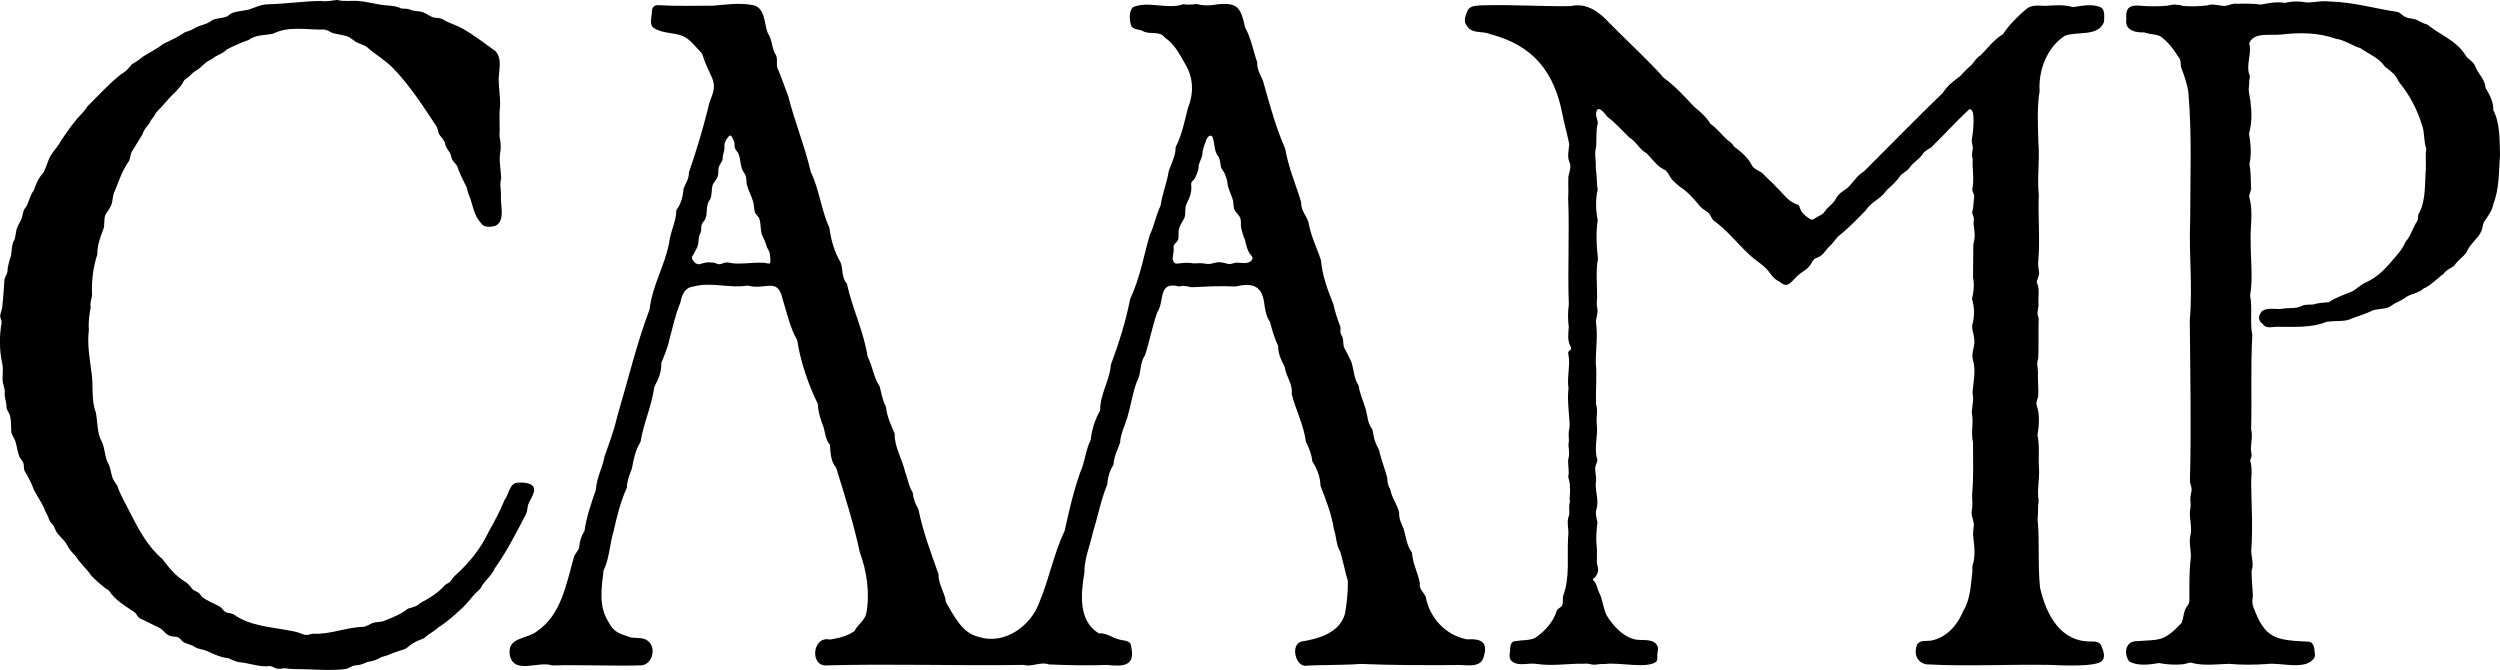
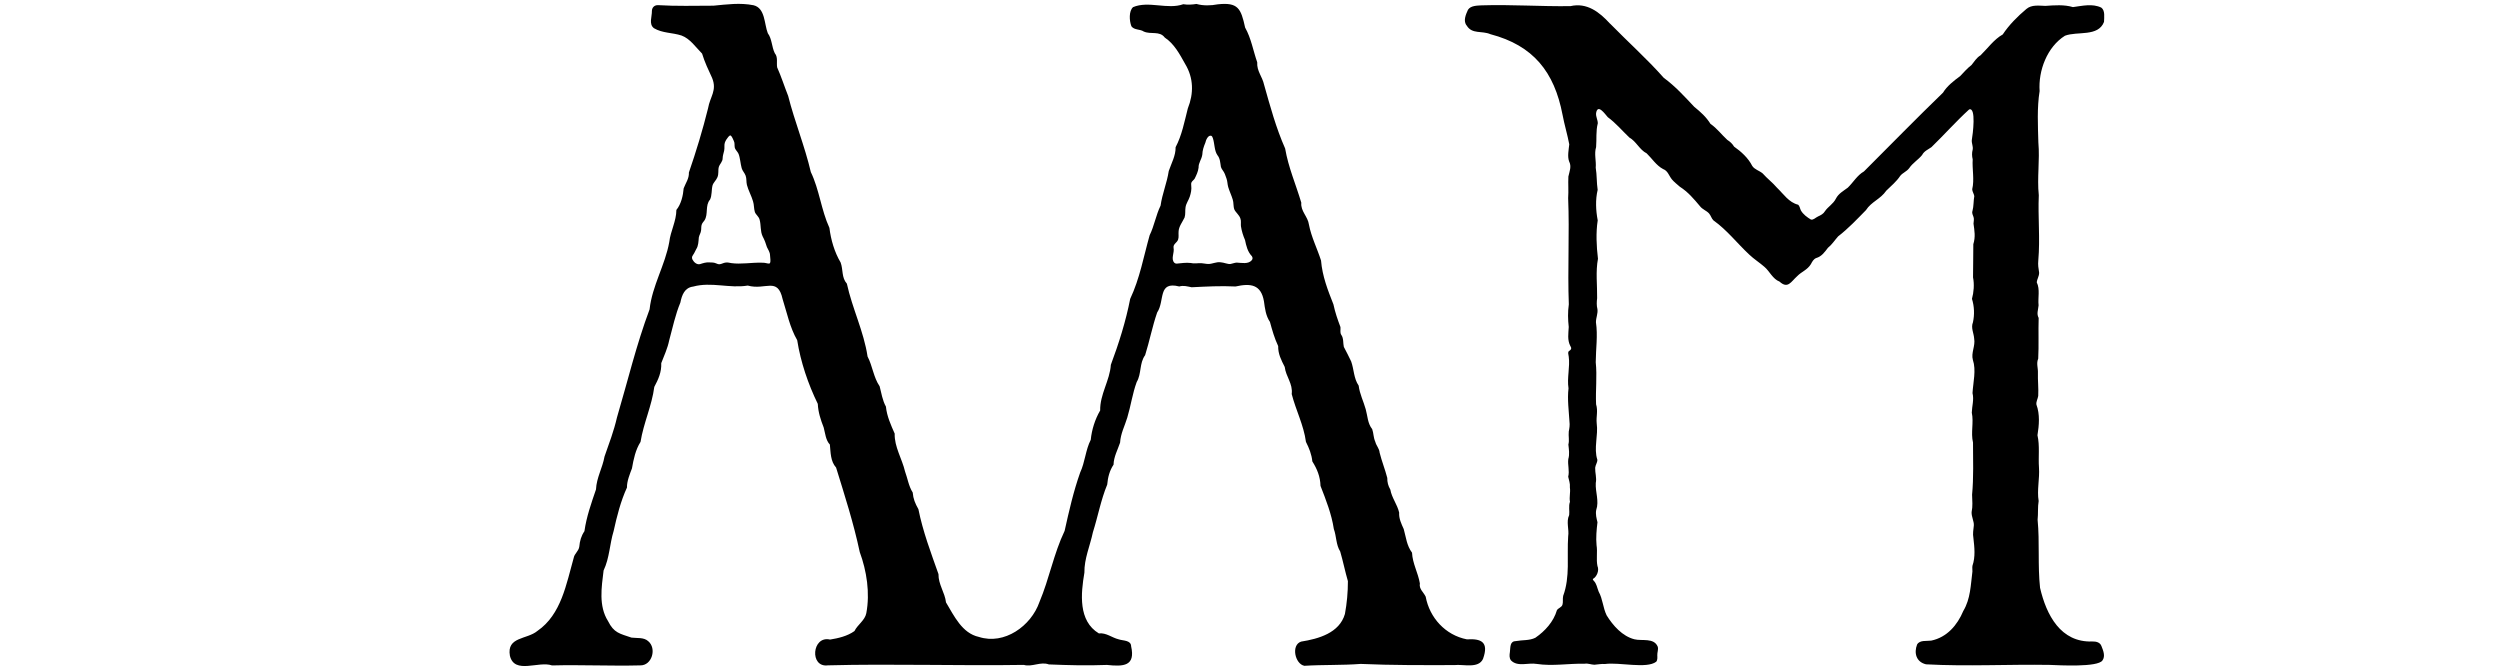
<svg xmlns="http://www.w3.org/2000/svg" id="Layer_2" data-name="Layer 2" viewBox="0 0 1459.26 391.09">
  <g id="Layer_1-2" data-name="Layer 1">
    <g>
-       <path d="M197.01.01c3.79,1.04,8.07.26,12,.53,4.52.38,9.59,1.66,14,2.34,3.68.43,7.94.38,11.22,2.08,1.63.22,3.68-.07,5.48.79,2.46,1.06,5.11.55,7.25,1.42,2,.76,4.35,2.64,6.45,3.11,1.67.29,3.48.07,5.27,1.12,3.57,2.21,7.41,3.14,11.07,5.14,6.83,3.86,13.28,8.86,19.41,13.28,4.21,4.42,1.91,11.37,1.91,16.84.09,4.75.98,10,.86,14.89-.82,5.97.05,11.79-.41,17.71.61,3.18,1.07,6.28.49,9.49-.88,5.27.39,10.28.54,15.42-1.16,3.78.21,7.46-.18,11.38-.05,4.98,2.49,13.9-3.47,16.38-2.93.68-6.64.96-8.32-1.92-3.57-3.8-4.44-9.12-5.99-13.96-.87-1.96-1.74-4.46-2.21-6.81-2.07-3.97-4.08-7.92-5.47-12.12-.76-1.6-2.22-2.45-2.89-3.85-.66-1.16-.7-2.58-1.24-3.78-.98-1.73-2.61-3.35-2.93-5.47-.44-2.34-2.2-3.65-3.43-5.49-.74-1.26-.72-2.9-1.41-4.38-7.72-11.69-15.37-23.66-25.14-33.91-5.01-5.27-10.76-8.28-16-13.02-1.81-1.01-4.4-1.82-6.09-2.73-2.2-1.38-3.67-3.16-6.37-3.6-2.56-.79-6.14-1.03-8.29-2.05-1.44-.82-2.84-1.72-4.6-1.58-9.63.19-19.99-2.2-29.06,2.39-4.75,1.04-10.35.55-14.37,3.72-4.1,1.39-9.02,3.57-12.86,5.58-1.75,1.92-3.98,2.7-6.24,3.89-1.25.89-2.38,1.74-3.74,2.39-2.99,1.37-4.84,4.4-7.7,5.91-2.28,1.16-3.67,3.54-6.03,4.86-.97.64-1.51,1.61-1.99,2.63-.88,1.71-2.45,2.97-3.74,4.69-2.55,2.24-4.68,4.75-6.86,7.19-1.79,2.41-4.57,4.23-5.82,7.06-1.12,1.56-2.12,2.55-2.81,4.24-1.76,2.38-3.36,3.92-4.17,6.66-2.09,3.41-4.28,6.97-6.3,10.28-.88,1.98-.65,3.78-1.83,5.7-3.56,5-5.58,10.94-7.8,16.66-1.34,2.21-1.31,5.09-1.9,7.51-.59,2.35-2.56,4.71-3.64,6.51-1.34,2.73-.2,6.12-1.46,8.97-1.9,4.82-3.36,9.2-3.42,14.47-2.53,7.74-3.44,15.87-3.05,24.04-.44,2.4-1.3,4.39-.8,6.8-.8,3.95-1.43,8.84-1.05,13.12-1.11,8.56.58,17.31,1.67,25.93,1,7.34-.35,15.24,2.36,22.21,1.17,5.54.6,11.91,3.44,17.04,1.93,3.74,1.65,8.56,3.58,12.34,1.65,2.72,1.71,5.93,2.69,8.73.69,1.92,1.72,2.92,2.86,4.78,1.73,5.4,5.09,10.81,7.54,15.86,4.97,9.76,10.23,19.61,18.62,26.75,3.88,4.96,7.61,9.91,13.18,13.28,2.11,1.12,3.45,3.13,4.83,4.78.93.7,2.35,1,3.26,1.87.83.6,1.42,1.59,2.09,2.36,2.99,2.33,6.81,3.72,10.21,5.59,1.66.98,2.2,2.75,3.7,3.34,1.41.57,3.11.49,4.45,1.23,9.91,7.21,23.26,7.42,34.85,9.88,2.34.29,4.87,1.62,6.96,2.11,1.49.25,2.85-.5,4.64-.71,10.11.56,19.53-3.87,29.43-3.99,1.83-.34,3.55-1.53,5.08-2.17,2.33-.93,5.04-.36,7.34-1.52,4.78-1.89,9.28-3.67,13.42-6.89,2.87-.98,5.01-1.07,7.29-3.36,5.25-2.75,10.47-5.94,14.41-10.48,1.2-1.01,2.42-1.2,3.21-2.2.76-1.07,1.28-1.82,2.2-2.9,8.39-7.42,15.49-16.16,20.18-26.26,3.51-6.19,6.49-11.75,9.16-18.31,2.58-3.08,2.77-10.07,7.86-10.08,3.97-.21,10.62.14,9.18,5.66-.75,2.55-2.37,4.8-3.3,7.23-.42,1.41-.4,3.67-1.16,5.3-5.65,10.86-11.23,21.94-18.33,31.87-1.51,3.71-5.13,6.73-7.35,9.87-.79,2.35-3.08,3.67-4.6,5.36-2.07,2.63-4.34,5.25-6.69,7.6-4.78,4.38-8.8,8.15-14.32,11.64-2.42,2.37-5.66,3.73-8.14,6.17-1.81.97-3.91,1.38-5.65,2.53-2,.84-3.52,2.66-5.4,3.79-3.06,1.15-6.28,1.84-9.18,3.23-1.8.84-3.51,1.08-5.22,1.76-2.18,1.47-5.12,2.31-7.7,2.62-2.35,1.09-4.59,2-7.25,2.05-2.19.27-3.79,1.94-5.76,2.11-6.18.94-14.96.43-21.44.21-4.48-.25-9.47.11-13.99-.71-.96.05-2.66.63-4.26.29-1.54-.25-2.75-1.41-4.3-1.54-5.65.8-11.19-1.45-16.8-2.13-2.78-.15-4.97-1.35-7.43-2.44-4.41-.43-8.64-2.36-12.55-4.22-2.21-.98-4.81-1-6.93-2.22-2.15-1.72-5.03-1.67-7.26-3.34-1.43-1.48-2.14-2.65-4.12-2.72-6.24-.29-5.49-3.06-9.64-5.36-4.02-1.79-7.57-3.82-11.44-5.51-1.24-.94-1.6-2.56-3.01-3.59-5.33-3.56-11.27-6.96-14.81-12.58-3.38-1.93-7.58-5.89-10.14-8.53-2.82-4.17-6.66-7.27-9.29-11.57-2.21-2.09-3.93-4.3-5.26-6.92-1.6-2.76-4.34-4.62-5.96-7.27-.93-1.51-1.26-3.45-2.47-4.57-1.11-1.04-1.86-2.37-2.23-3.86-.65-1.93-2-3.35-2.46-5.33-1.78-3.83-3.97-6.84-5.89-10.57-1.42-3.97-3.41-7.76-5.56-11.29-.53-1.4-.15-3.52-.79-4.84-.56-1.33-1.58-2-2.22-3.49-1.09-2.69-1.33-5.39-2.06-7.94-.4-1.98-2.03-3.96-2.59-6.05-.26-3.14.03-6.59-.79-9.69-.46-2.04-1.95-3.12-2.06-5.1.16-2.96-1.49-5.83-.98-8.93,0-2.33-1.22-4.55-1.31-6.88-.07-3.29.52-6.56-.19-9.71-1.72-7.74-1.74-16.03-.33-23.85.02-1.35-.96-2.57-.84-4.08.19-1.93,1.11-3.49,1.25-5.51.51-5.11.91-10.23,1.2-15.31.28-1.84,1.48-2.99,1.76-4.65,0-3.08,1.26-6.93,2.14-9.74.46-3.09.3-6.29,1.93-9.08.86-2.08.69-5.07,1.74-7.29.74-1.84,1.94-3.56,2.59-5.43.69-2.25.69-4.62,2.46-6.33,1.7-2.92,2.3-6.91,4.53-9.75,1.3-3.63,2.61-7.11,5.4-10.01,1.95-3.21,2.56-7.09,4.56-10.41,1.79-3.07,4.46-5.42,6.01-8.72,2.5-3.42,4.72-7.05,7.5-10.4,2.39-3.4,5.73-5.85,7.78-9.41,6.39-6.31,12.91-13.54,19.91-18.98,2.58-1.24,4.46-3.77,6.17-5.72,2.39-1.27,4.83-3.08,6.89-4.72,3.75-2.31,7.75-4.26,11.25-7.04,4.41-2.12,8.89-4.15,12.89-6.95,2.35-.57,4.49-1.54,6.51-2.86,2.91-1.35,6.37-1.73,8.94-3.88,2.33-1.41,5.54-1.28,8.12-2.04,1.49-.46,2.42-1.78,4.03-2.43,2.83-1.02,6.67-1.25,9.49-1.93,3.69-1.15,7.44-3.14,11.52-3.09,10.26-.28,20.24-1.79,30.53-1.95,3.23.55,6.57-.23,9.59-.59h.16Z" />
      <g>
-         <path d="M1459.25,90.58c-.71,9.79-.34,19.53-3.95,28.81-.76,3.87-3.18,6.93-5.4,10.18-.83,1.66-.7,3.72-1.63,5.6-2.14,4.49-6.58,7.16-8.44,11.9-1.93,2.99-5.26,4.8-7.18,7.89-2.04,1.74-4.89,2.54-6.33,4.88-3.97,2.8-7.36,6.84-11.89,8.68-3.14,3.01-7.68,2.81-11.07,5.65-2.34,1.69-5.29,2.46-7.56,4.31-3.31,2.47-8.16,1.3-11.83,3.15-4.33,2.15-8.9,3.18-13.28,5.11-3.66.95-8.52.49-12.56,1.06-9.48,3.9-19.95,2.84-29.95,2.96-2.64.17-5.75,1.05-7.4-1.66-2.96-1.98-2.59-4.79-.61-7.29,2.97-2.54,8.03-1.13,11.67-1.52,4.05-.9,8.24.27,12.07-1.89,2.01-.8,4.31-.44,6.48-.69,2.86-.99,5.93-1.02,8.92-1.31,4.32-2.9,9.12-4.43,13.85-6.37,2.48-1.52,4.99-3.92,7.77-5.18,6.11-2.78,10.31-6.71,14.68-11.89,3.28-3.78,6.61-7.27,8.65-12,3.12-3.37,4.13-8.4,6.75-11.99.73-1.45.02-3.24,1.04-4.63,3.99-7.18,3.27-17.41,3.91-25.64.28-4.1-.47-7.83.3-11.81-1.63-4.26-.91-9.39-2.43-13.64-2.95-9.59-7.57-18.25-13.83-25.75-1.56-4.16-4.7-6.01-7.95-8.65-3.33-5.07-9.61-7.4-14.31-10.76-4.99-1.44-9.04-4.77-14.34-5.46-10.19-3.68-20.99-3.72-31.97-2.46-5.74.75-16.07-1.67-18.55,5.12,1.46,5.16-1.09,10.42-.49,15.92.12,1.7,1.12,2.8.84,4.07-.61,1.92-.17,3.21-.52,5.36-.53,3.41.96,6.56.99,10.04.88,6.1.53,11.68-.94,17.42.95,4.97,1.37,10.67.64,15.74-.4,1.25-.53,2.5-.1,3.73.58,3.94.45,8.6.67,12.77-.22,1.82-1.3,3.12-1.1,4.64,2.55,8.41.45,17.76.85,26.19-.02,10.9,1.42,20.98-.33,31.41,1.5,7.66-.25,15.45,1.29,23.08-1.04,18.27-.21,36.93-.69,54.96,1.31,4.75-.84,9.38.14,14.07.6,1.49-.53,3.28-.71,4.2,1.58,4.6.4,9.96.63,14.82.17,12.27.96,24.45.07,36.62-.4,4.34,1.75,8.61.13,12.95.02,4.51.5,9.88.77,14.39-.24,2.11-.64,4.3.17,6.34,6.71,18.34,12.32,19.62,31.23,20.5,3.57-.43,4.44,2.7,4.63,5.81.18,1.19.44,2.39-.09,3.51-4.91,7.95-19.8,2.59-27.84,3.79-7.28.46-14.92.56-22.07-.13-6.63.22-14.24,1.19-20.77-.33-2.13-.99-4.04.41-6.22.6-4.49.44-9.5.15-13.89-.73-5.29.95-12.4,1.85-17.31-.9-3.07-3.91-2.66-11.09,3.26-11.79,14.36-1.14,16.52.7,27.25-10.72,1.45-3.31,1.01-7.26,3.5-10.05.7-.82,1.21-2.41,1.1-3.47,0-7.98-.22-15.95.73-23.86.56-4.43-1.17-9.03-.22-13.41,1.4-5.08-.97-10.5-.04-15.6.42-1.87.21-3.73.06-5.61-.12-1.85.6-4.03.75-5.51.16-1.53-.8-3.37-.98-5.22.86-31.24.17-62.47-.1-94.01,1.78-19.33-.6-38.65.24-58.07,0-25.21,1.13-50.33-1.1-75.43-.8-4.63-2.36-9.42-4.06-13.71-.65-1.99.03-4.37-1.49-6.12-3.04-4.71-6.14-9.18-10.89-12.42-2.6-1.27-6.33-1.03-9.18-2.22-4.78.29-11.52-1.08-10.56-7.44-.4-5.71.73-8.49,7.15-8.19,5.54.51,11.57.54,17.06.04,3.17-.99,6.02-.69,9.17.17,4.5.35,9.52.24,13.96-.35,3.42-1.26,6.77.42,10.52.31,2.39-.47,4.46-1.63,7.02-1.23,4.41-.14,9.21-.18,13.7.48,4.64-.96,9.33-1.82,14.08-1,4.14-1.06,8.65-1.05,12.74-.24,4.34.05,8.52-1.21,12.82-.61,14.13.31,27.69,4.33,40.46,6.21,1.3.47,2.69,2.26,4.46,2.96,2.12.96,4.28.69,6.19,1.54,2.09,1.02,4.07,2.25,6.37,2.76,7.11,5.91,16.89,9.31,22.05,17.57,1.55,2.98,4.8,3.64,5.97,6.99,1.75,4.44,5.77,7.58,5.96,12.46,2.32,3.8,4.78,8.28,4.53,12.96,4.05,7.67,3.6,17.54,3.93,26.11v.19Z" />
        <path d="M939.85,13.83c10.39,10.62,21.52,20.56,31.3,31.6,6.85,5.03,11.99,10.78,17.81,16.94,3.75,3.04,6.94,5.89,9.47,9.95,3.89,2.66,6.34,6.18,9.8,9.33,1.63,1.02,2.99,2.3,3.97,3.94,4.04,2.8,8.28,6.64,10.57,11.23,1.39,2.16,4.04,2.69,6.1,4.4,2.63,2.98,5.78,5.32,8.34,8.33,3.87,3.71,6.94,8.63,12.4,9.95.91.83,1.03,2.2,1.55,3.28,1.33,2.36,3.7,4.07,5.9,5.38,1.54.31,2.58-1.11,4.16-1.83,1.56-.7,3.15-1.52,4.03-3.07,1.75-2.62,4.8-4.17,6.37-7.31,1.53-3,4.4-4.49,6.93-6.4,3.21-3.06,5.45-7.21,9.45-9.49,15.27-15.25,30.63-30.98,46.15-45.98,2.29-3.84,6.48-7.08,10-9.65,1.65-1.75,4.38-4.81,6.64-6.5,1.66-2.01,2.93-4.28,5.26-5.64,4.17-4.07,7.86-9.33,12.96-12.18,3.63-5.51,8.66-10.56,13.81-14.88,3.08-2.62,7.38-1.9,11.11-1.8,5.27-.36,10.91-.83,16.04.71,5.42-.71,11.4-2.21,16.56.3,2.32,1.69,1.66,5.72,1.59,8.35-3.41,8.86-15.58,5.3-22.79,8.06-10.4,6.51-15.64,20.38-14.8,32.33-1.57,9.7-.98,20.16-.73,30.01.92,10.45-.82,20.39.25,30.78-.55,12.62.83,25.35-.28,37.91-.28,2.88.07,4.54.47,7.22.08,2.1-1.24,3.77-1.37,5.73,2.01,4.03.58,8.94,1.06,13.39-.27,2.94-1.26,4.86.04,7.35-.26,7.78.15,16.09-.26,23.78-1.22,2.77-.02,5.49-.17,8.3-.13,4.22.42,9.1.18,13.44-.24,1.72-1.32,3.31-1.05,5.08,2.11,5.68,1.55,12,.61,17.88,1.42,6.19.42,12.51.88,18.89.47,6.43-1.27,13.17-.19,19.48-.61,3.5-.22,7.47-.61,10.98,1.27,13.02,0,26.65,1.43,39.72,3.66,15.72,11.94,32,30.54,31.31,2.1-.07,4.48.45,5.29,2.67,1.03,2.61,2.41,5.85.59,8.4-2.75,4.08-25.25,2.81-30.73,2.6-24.12-.41-48.36.97-72.25-.34-5.75-1.36-7.14-6.61-5.21-11.58,1.6-2.73,5.55-1.87,8.26-2.26,9.19-1.93,15.22-9.02,18.71-17.32,4.25-7.09,4.3-15.22,5.32-23.02.04-1.11-.18-2.25.02-3.36,1.8-5.23,1.17-10.68.55-16.21-.48-2.49.02-4.87.25-7.32.16-2.44-1.4-4.95-1.3-7.77.74-3.59.38-6.58.28-10.17.95-9.97.56-20.33.54-30.43-1.38-5.89.52-11.65-.71-17.47.1-3.88,1.38-7.51.42-11.41.36-6.32,2.23-13.31.21-19.39-1.16-4.05,1.55-8.15.75-12.46-.22-3.23-2.02-6.24-.7-9.48.98-4.53.79-9.27-.58-13.68,1.05-3.86,1.45-8.43.62-12.55.15-6.45.05-12.93.17-19.35,1.34-4.34.68-7.8.11-11.98.11-1.46.42-2.72.01-3.88-.4-1.14-1.06-2.3-.62-3.53.76-2.71.57-6.01,1.07-8.68-.2-1.33-1.19-2.67-1.22-4,1.38-5.53-.1-11.96.29-17.45-.47-1.85-.52-3.85-.01-5.68.36-1.88-.67-3.56-.52-5.55.58-3.21,2.7-19.57-1.58-17.88-7.62,6.95-14.61,14.86-21.99,22-1.98,1.38-4.3,2.3-5.44,4.59-2.23,2.74-5.53,4.68-7.53,7.66-1.42,1.95-3.85,2.71-5.26,4.53-2.2,3.33-5.28,5.81-8.12,8.61-3.38,4.97-8.71,6.43-11.86,11.36-5.29,5.38-10.29,10.72-16.26,15.33-2.05,2.31-3.59,4.8-5.93,6.66-1.95,2.55-3.67,5.05-6.85,5.97-1.52.59-2.33,2.09-3.09,3.55-2.17,3.5-5.36,4.3-8.04,7.06-3.6,3.21-5.41,7.61-10.29,3.13-3.97-1.49-5.84-6.13-8.8-8.59-2.73-2.41-6.18-4.59-8.87-7.17-7.05-6.58-13.02-14.38-20.86-19.93-1.14-1.05-1.53-2.87-2.61-4.09-1.52-1.66-3.86-2.35-5.26-4.19-3.64-4.32-6.93-8.28-11.79-11.4-1.65-1.44-3.36-2.78-4.61-4.27-1.85-2.29-2.34-5-5.17-6.05-3.93-2.07-6.52-6.22-9.57-9.15-4.17-2.1-6.07-6.98-10.11-9.24-4.2-4.01-7.92-8.47-12.58-11.88-1.78-2-5.9-8.04-6.84-2.35-.18,2.19,1.04,3.99,1,5.95-1.19,4.5-.59,9.22-.99,13.88-1.22,3.91.15,8-.22,12.01.72,4.21.48,8.7,1.13,12.94-1.37,5.79-1.08,11.95.03,17.81-1.11,7.16-.73,15.1.15,22.4-1.43,7.56-.37,15.46-.49,23.02-.27,2.17-.36,4.28.18,6.41.36,2.52-.89,5.03-.87,7.65,1.15,7.78-.07,15.45-.12,23.32.87,8.2-.17,16.25.2,24.54,1.22,4.01-.03,7.12.36,11.09,1,7.05-1.85,14.54.38,21.29.09,1.55-1.07,2.88-1.27,4.68-.09,3.06.97,5.87.35,8.88-.31,5.32,2.07,10.53.25,15.79-.47,2.41.18,4.88.74,7.12-.53,4.27-.97,9.09-.54,13.39.65,3.97-.29,8.32.53,12.16,1.19,2.71-.48,6.37-2.63,7.54-.19.38.14.71.43,1.05,1.71,1.65,1.97,4.08,2.9,6.37,2.43,4.37,2.44,9.24,4.65,13.83,3.74,6.06,9.24,12.19,16.17,13.97,4.39,1.14,11.43-1.06,13.66,4.32.51,1.66-.36,3.44-.25,5.02.04,1.28.21,2.69-.63,3.77-5.61,4.29-21.49.17-29.88,1.33-2.07-.17-4.3.3-6.25.43-1.98-.07-3.56-.91-5.63-.6-9.35-.2-18.74,1.54-28.02.12-4.94-.86-11.17,1.92-15.02-2.09-1.05-1.42-.87-3.14-.61-4.83.37-3.11-.09-6.38,3.65-6.43,3.68-.69,7.74-.2,11.19-1.91,5.71-3.91,10.66-9.41,12.61-16.1.69-1.23,2.71-1.6,3.21-3.14.5-1.42.04-3.45.43-5.22,4.13-11.09,2.12-22.99,2.92-34.67.67-4.21-1.3-8.49.59-12.51.32-2.28-.47-5.22.46-7.74-.53-2.82.4-5.46-.05-8.32.21-2.62-.53-4.01-.98-6.31.87-3.48-.4-6.84.06-10.31.84-2.88.34-5.6.04-8.45.67-2.62-.04-4.68.23-7.63.39-1.83.67-3.92.41-5.7-.37-6.42-1.32-13-.56-19.48-.96-6.18.95-12.56.13-18.52-.26-1.39-.58-2.6.06-3.17,1.33-.89,1.85-1.59.87-3.02-1.83-3.57-1.11-7.33-.93-11.12-.48-4.49-.6-8.56.05-13.22-.77-20.59.45-41.44-.39-62.04.3-4.19-.07-8.24.13-12.56.68-3.14,1.97-5.85.43-8.83-1.08-2.87-.24-6.85.09-9.95-1.04-5.58-2.9-11.71-3.93-17.3-4.79-25.02-17.08-40.43-42.08-47-5.02-2.18-10.69.13-13.81-4.98-2.27-2.66-.58-6.47.69-9.26,1.56-2.47,5.27-2.44,7.98-2.6,17.31-.55,34.45.7,51.81.46,9.67-2.21,16.89,3.41,23.09,10.18l.14.1Z" />
      </g>
      <path d="M452.32,31.16c1.89,2.3.84,5.49,1.31,8.17,2.5,5.63,4.17,10.99,6.43,16.7,3.78,14.99,9.65,29.13,13.22,44.39,4.99,10.33,6.05,22.17,10.85,32.59.88,7.03,2.93,14.11,6.56,20.25,1.54,4.21.44,8.75,3.63,12.32,3.13,14.45,9.89,27.89,12.08,42.53,2.93,5.56,3.44,12.11,7.04,17.36.99,3.81,1.69,8.38,3.67,11.86.56,5.68,2.9,10.72,5.12,15.78-.26,7.63,4.34,14.79,6.03,22.06,1.48,4,2.13,8.64,4.49,12.31.31,3.73,1.37,6.27,3.32,9.74,2.66,13.2,7.28,25.33,11.72,37.89-.1,6.06,3.74,10.74,4.39,16.51,4.68,7.8,9.39,18.03,19.18,20.15,14.91,4.83,30.49-6.4,35.34-20.3,5.8-13.75,8.32-28.21,14.72-41.6,2.58-11.6,5.15-22.98,9.09-34.09,2.85-6.1,3.09-13.03,6.16-19.08.59-5.88,2.48-11.94,5.5-17.11-.2-9.37,5.65-17.55,6.23-26.64,4.67-12.53,8.74-25.41,11.29-38.5,5.62-11.92,7.85-24.73,11.36-37.14,2.67-5.35,3.68-11.82,6.38-17.29.95-6.87,3.73-13.26,4.77-20.19,1.56-4.59,4.1-8.97,4-13.9,3.68-6.96,5.15-14.9,7.13-22.63,3.51-8.77,3.43-17.75-1.57-26-3.18-5.69-6.35-11.72-11.88-15.38-3.05-4.09-8.08-1.63-12.27-3.52-2.14-1.48-5.55-.76-7.2-3.05-1.28-3.25-1.55-8.95.97-11.19,9.06-3.83,20.14,1.6,29.3-1.7,2.5.43,5.34.24,7.69-.15,3.84,1.11,8.51,1,12.43.22,11.86-1.29,13.54,2.38,15.98,13.56,3.54,6.28,4.69,13.47,7.06,20.27-.3,5.22,2.97,8.27,4.02,13.13,3.56,12.61,6.94,25.13,12.28,37.2,1.92,11.15,6.27,20.98,9.43,31.63-.47,4.99,3.83,8.04,4.46,12.78,1.38,7.25,4.82,13.96,7.06,20.95.76,9.19,3.92,17.24,7.24,25.63.98,4.67,2.47,8.91,4.1,13.23.16,1.65-.37,3.12.45,4.5,1.5,2,1.01,5.03,1.52,7.07,1.45,2.83,3,5.7,4.29,8.52,1.68,4.71,1.44,9.82,4.37,14.1.59,4.85,2.83,9.17,4.11,13.78,1.11,3.93,1.09,8.28,3.78,11.6.9,2.57.62,4.68,1.82,7.42.62,2.39,2.32,3.86,2.51,6.28,1.29,5.2,3.11,9.53,4.48,14.8-.06,2.48.53,4.64,1.78,6.79.81,4.79,4.07,8.67,5.15,13.43-.22,3.52,1.29,6.53,2.67,9.63,1.37,4.88,1.71,9.56,4.84,13.77.3,6.39,3.49,11.58,4.58,17.94-.62,3.26,2.16,5.12,3.39,7.74,2.27,12.33,11.54,22.47,24.04,24.91,8.31-.5,13.01,1.45,9.42,11.42-2.68,5.83-11.5,3-16.69,3.6-18.22.05-36.66.12-54.73-.68-10.8.84-21.99.41-32.83,1.1-5.49-1-7.94-12.17-1.9-14.13,10.14-1.61,22.34-5.01,25.55-16.12,1.15-6.19,1.75-12.73,1.74-19.16-1.71-5.88-2.79-11.49-4.49-17.3-2.52-4.02-2.14-8.8-3.73-13.18-1.31-8.68-4.6-17-7.77-25.13-.15-5.41-2-9.9-4.77-14.29-.41-4.09-1.88-7.75-3.73-11.4-1.31-9.85-5.88-18.43-8.31-27.92.78-6.08-3.4-10.09-4.08-15.83-2.1-4.13-3.9-7.6-3.82-12.16-2.19-4.66-3.48-9.26-4.8-14.1-2.47-3.68-2.92-7.82-3.5-12.02-1.7-9.96-7.86-10.62-16.59-8.67-8.81-.44-16.87.03-25.62.45-2.69-.49-4.6-1.2-7.24-.46-12.68-3.24-8.29,8.33-12.89,15.19-2.77,7.96-4.45,16.74-7.02,24.9-3.48,4.78-2,10.75-4.93,15.71-2.44,6.59-3.44,13.96-5.49,20.73-1.48,4.91-3.9,9.33-4.2,14.62-1.38,4.15-3.73,8.32-3.81,12.85-2.35,3.56-3.32,7.35-3.7,11.64-3.69,8.87-5.45,18.69-8.36,27.84-1.66,7.91-5.1,15.45-4.96,23.56-2.08,12.25-3.69,28.15,8.43,35.46,4.4-.47,7.56,2.5,11.63,3.48,2.51.86,7.18.42,7.22,4.07,2.6,11.58-4.45,11.9-14.12,10.86-11.63.45-22.45.17-33.92-.3-4.79-1.81-9.79,1.67-14.6.28-37.77.6-76.78-.72-114.32.26-10.91,1.49-9.36-17.53,1.23-15.05,4.73-.76,10.08-1.97,14.23-4.96,1.84-3.76,6.11-6.22,6.92-10.43,2.23-11.8.22-24.69-3.83-35.69-3.62-17.02-8.7-32.75-13.81-49.32-3.32-3.69-3.15-8.79-3.63-13.42-2.42-2.49-2.73-6.67-3.6-9.94-1.79-4.59-3.21-8.91-3.45-13.81-5.67-11.66-10-24.38-12.02-37.18-4.26-7.33-6-16.05-8.52-24.01-2.91-13.14-9.96-4.96-20.35-7.87-10.6,1.79-21.23-2.31-31.84.59-5.03.62-6.6,4.94-7.48,9.33-2.91,6.97-4.55,14.78-6.51,22-.96,4.73-2.94,8.92-4.65,13.36.2,5.28-1.67,9.37-4.06,13.87-1.44,11.06-6.26,21.04-8.04,32.11-2.9,4.56-4.06,10.06-5,15.46-1.19,3.17-3.01,7.5-2.91,11.16-3.68,8-5.88,16.79-7.77,25.34-2.41,7.89-2.33,15.56-5.88,23.1-1.18,9.75-3,20.69,2.59,29.52,3.46,6.96,6.77,7.28,13.68,9.65,3.23.42,7.15-.28,9.73,2.04,5.16,4.18,2.28,14.36-4.66,14.17-17.1.45-34.28-.43-51.41.03-7.9-2.78-21.9,5.41-24.61-5.62-2-11.29,9.94-9.39,16.08-14.54,13.93-9.58,16.84-27.4,21.21-42.83.41-2.2,2.72-3.62,3.19-6.21.31-3.52,1.15-6.41,3.02-9.15,1.15-8.36,4.05-16.47,6.74-24.36.36-7.03,3.75-12.38,4.99-19.24,2.68-7.65,5.48-14.98,7.25-22.76,6.26-21.18,11.31-42.5,19.05-63.15,1.47-13.68,9.1-25.88,11.48-39.25.74-6.5,4.12-12.12,4.16-18.78,2.76-3.33,3.92-8.37,4.25-12.59,1.2-3.15,3.2-5.68,3.06-9.26,4.23-12.26,8.05-24.87,11.17-37.43,1.19-6.93,5.36-10.39,2.38-17.73-2.17-4.65-4.36-9.3-5.86-14.23-3.64-3.63-6.99-8.74-12.02-10.56-5.38-1.76-11.11-1.31-16.06-4.26-3.17-2.36-1.11-6.77-1.21-10.08.05-1.98,1.41-3.45,3.6-3.38,10.53.64,21.35.35,32.34.31,7.9-.74,15.5-1.82,23.37-.26,6.9,1.65,6.2,10.88,8.34,16.33,2.51,3.42,2.22,7.82,4.05,11.61l.08.13ZM426.51,79.11c-.43-.17-.89.19-1.38.77-.82,1.01-1.64,2.18-2.05,3.43-.45,1.26-.03,3-.39,4.65-.31,1.43-.83,2.81-.87,4.29.05,2.11-1.62,3.31-2.23,5.16-.59,2.05.11,4.08-.9,6.21-.68,1.65-2.24,2.88-2.77,4.57-.69,2.56-.26,5.97-1.49,8.34-2.95,3.37-.89,8.55-3.22,12.11-.62.84-1.37,1.58-1.66,2.62-.28.94-.19,2.01-.29,2.99-.16,1.81-1.05,2.74-1.36,4.36-.2,2.29-.23,4.9-1.5,6.8-.74,1.67-1.46,2.78-2.26,4.08-.33.62-.25,1.37.05,1.99.83,1.63,2.55,3.12,4.39,2.7,1.8-.58,3.62-1.18,5.53-1.01,1.39-.01,2.69.03,3.91.58.6.24,1.21.52,1.86.5,1.13.02,2.46-.93,3.89-1.02,1.09-.09,2.1.17,3.15.36,5.53.78,11.75-.41,17.5-.25.66,0,1.35,0,1.99.1,1.35.17,2.47.71,2.94.21.68-.88.2-2.89.12-4.66-.04-1.85-1.1-3.19-1.81-4.74-.64-2.17-1.42-4.26-2.51-6.27-1.46-3.04-.86-6.56-1.76-9.75-.5-1.92-2.18-2.83-2.78-4.48-.62-1.97-.41-4.26-1.07-6.24-.87-3.09-2.82-6.55-3.56-9.55-.45-1.76-.12-3.69-.75-5.41-.62-1.7-1.88-2.78-2.31-4.39-.71-2.48-.9-6.14-1.86-8.41-.57-1.32-1.88-2.24-2.19-3.68-.25-1.35.1-2.62-.57-3.87-.53-.98-.87-2.31-1.72-3.03l-.1-.05ZM706.98,79.23c-1.83-.44-3.08,2.46-3.42,4.09-.94,2.24-1.68,4.43-1.76,6.9-.45,3.03-2.28,4.73-2.19,7.67-.31,2.42-1.3,4.35-2.26,6.35-.57.88-1.38,1.31-1.83,2.15-.3.63-.26,1.21-.19,1.97.28,2.15-.18,4.41-.87,6.46-.7,2.15-2.13,3.91-2.45,6.14-.34,1.97.07,4.11-.57,6.01-1.24,2.62-3.43,5.27-3.5,8.29-.12,1.51.23,3.17-.29,4.62-.63,1.84-2.95,2.54-2.64,4.69.65,3.09-1.78,6.46.49,8.83.31.31.78.45,1.27.48,2.62-.27,5.64-.69,8.23-.38,2.06.53,4.06.02,6.19.11,1.39.09,2.73.46,4.11.47,2.3.04,4.54-1.32,7.13-.99,2.05.1,4.28,1.27,5.89.98,1.2-.19,2.37-.77,3.6-.79,2.83.13,6.66,1.04,8.73-1.37.68-.82.55-1.63.06-2.39-2.47-2.53-3.29-6.04-3.98-9.4-1.14-2.62-1.96-5.28-2.39-8.08-.16-1.4.22-3.03-.31-4.46-.69-2.17-2.77-3.56-3.54-5.33-.68-1.74-.33-3.98-.94-5.77-.74-2.48-1.9-4.8-2.64-7.3-.49-1.74-.43-3.44-.99-4.95-.3-.88-.62-1.77-.96-2.64-.63-1.66-1.9-2.69-2.31-4.16-.41-2.35-.42-4.91-2.03-6.85-1.83-2.6-1.62-6.73-2.62-9.79-.21-.71-.49-1.29-.94-1.5l-.11-.05Z" />
    </g>
  </g>
</svg>